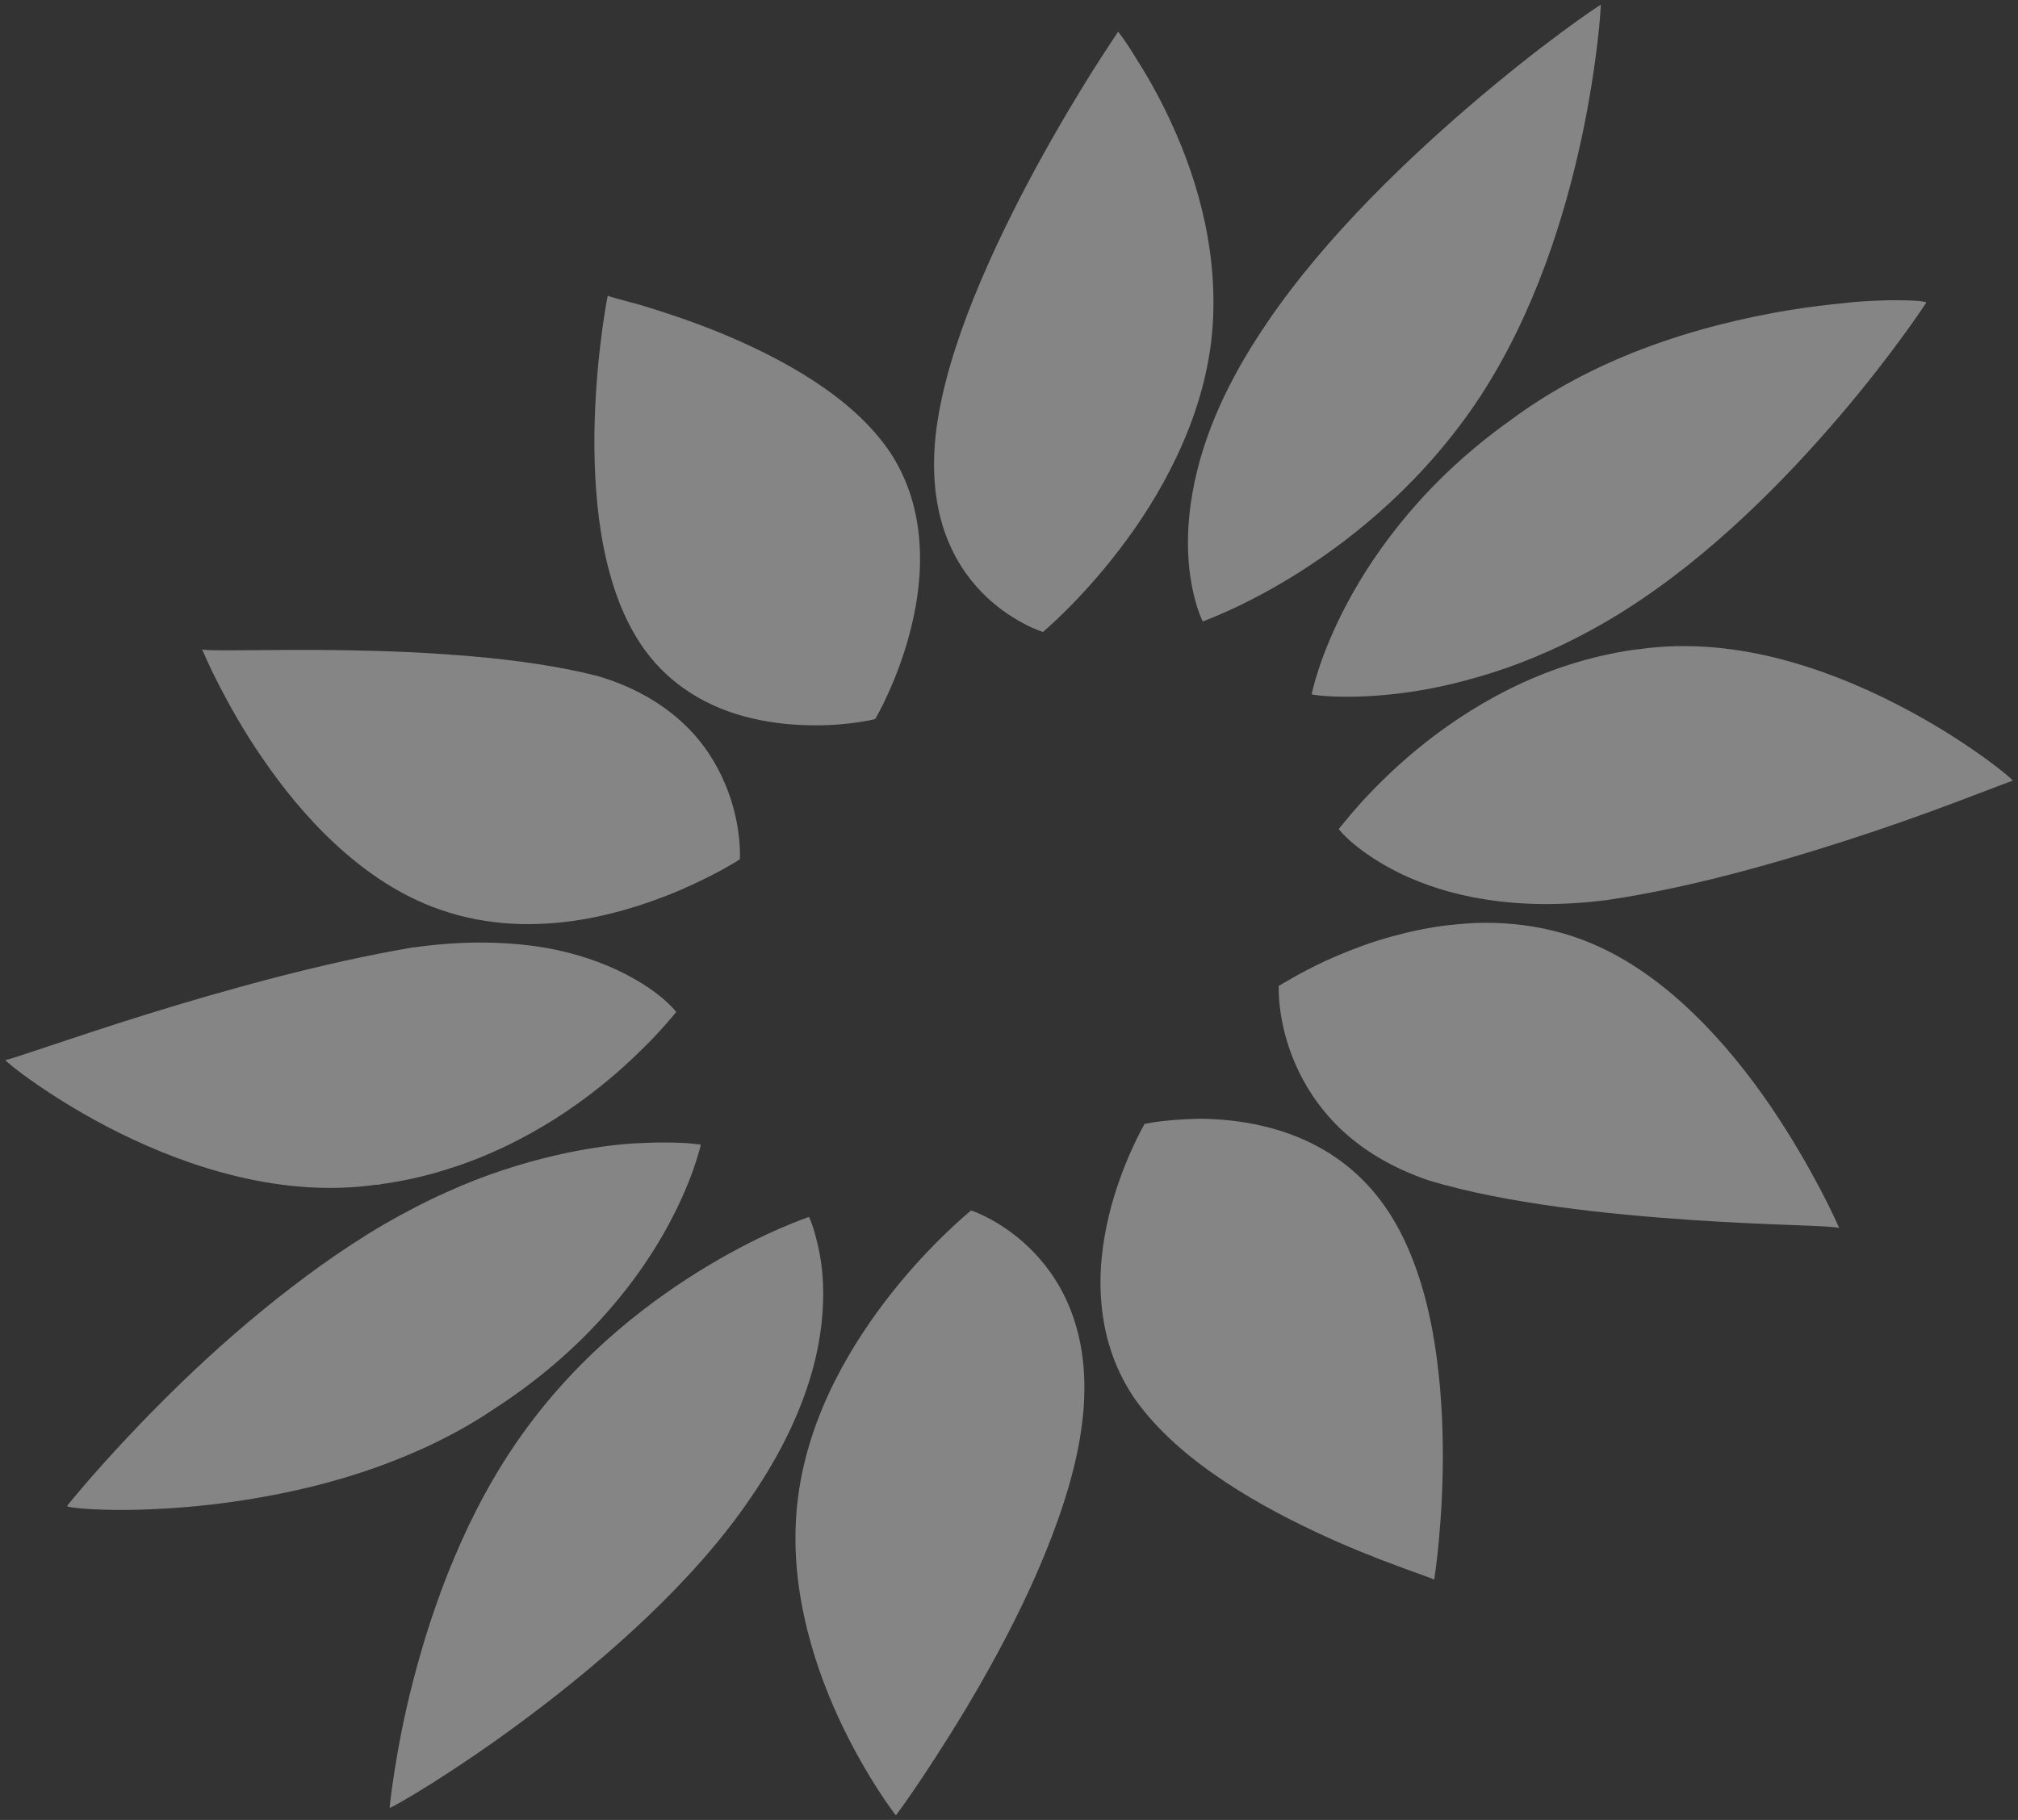
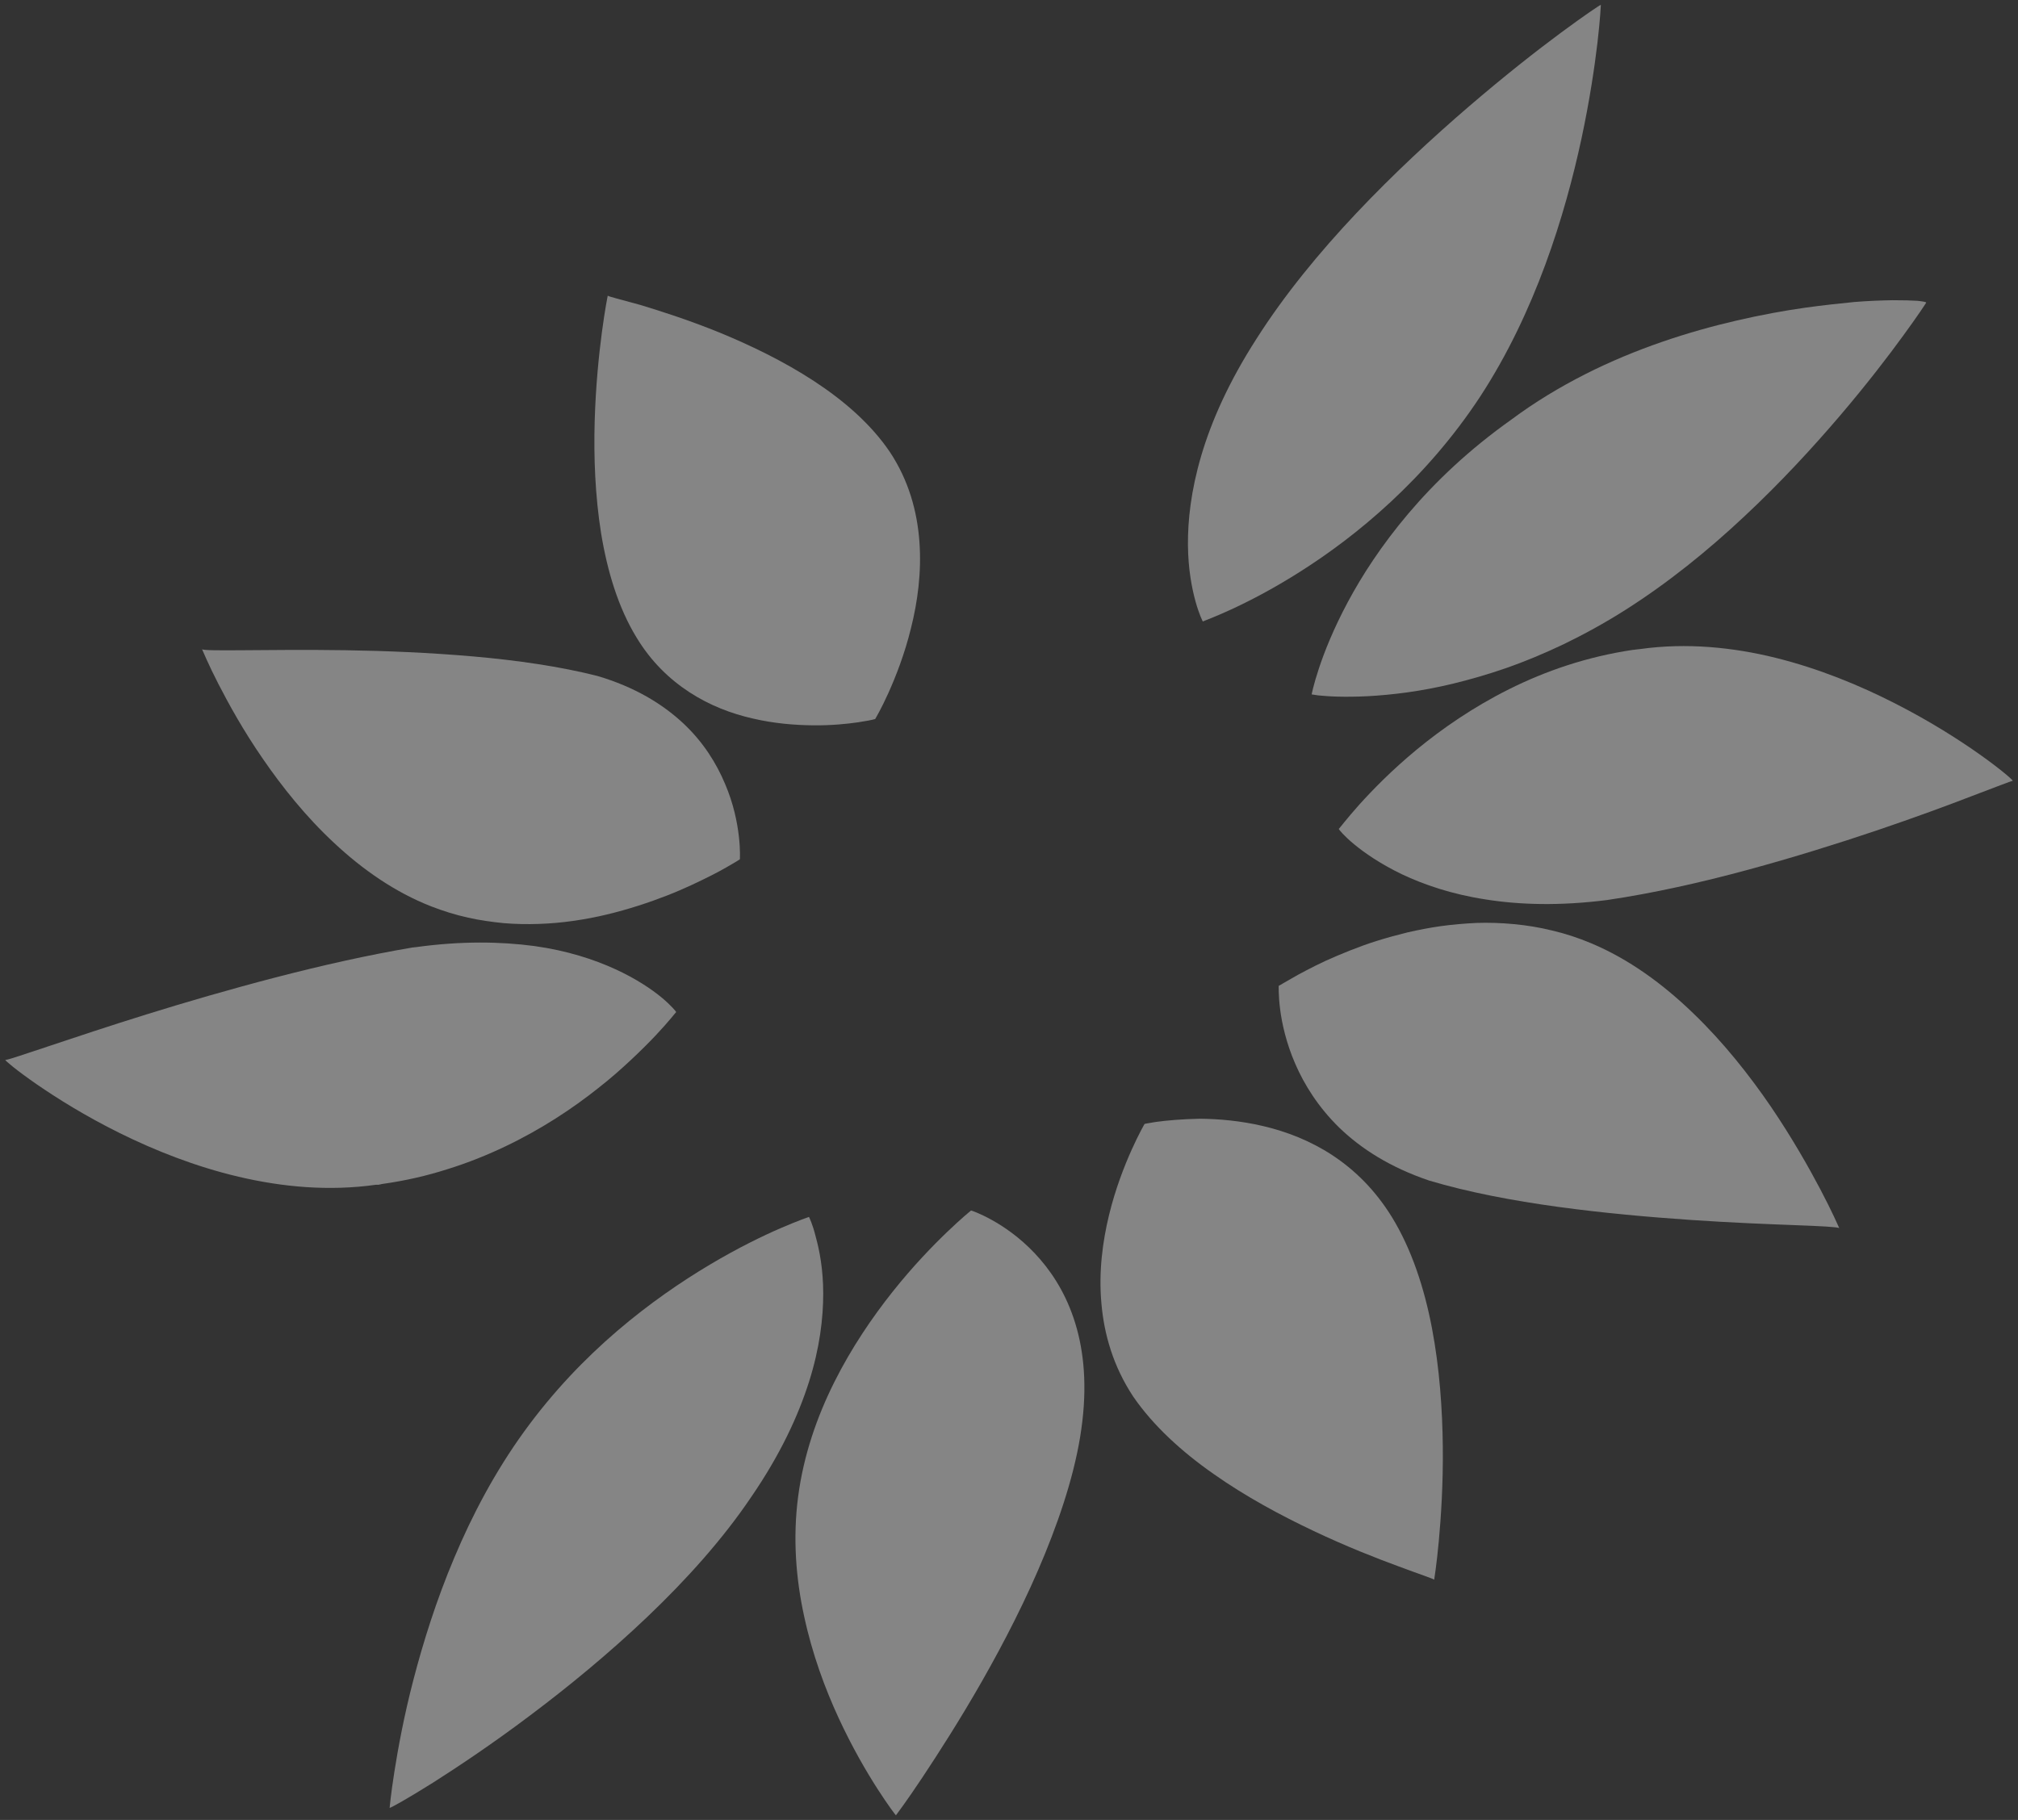
<svg xmlns="http://www.w3.org/2000/svg" version="1.1" id="Capa_1" x="0px" y="0px" viewBox="0 0 1004.8 906.3" style="enable-background:new 0 0 1004.8 906.3;">
  <rect x="0" y="0" width="1004.8" height="906.3" fill="#333333" stroke="none" />
  <style type="text/css">
	.st0{opacity:0.4;}
	.st1{fill:#FFFFFF;}
</style>
  <g class="st0">
-     <path class="st1" d="M556.7,15.8L556.7,15.8c0,0.1-4.9,7.3-12.6,19.4c-7.6,12.1-17.9,29.2-28.5,48.7C505,103.5,494,125.7,485,148&#13;&#10;  c-9,22.3-16,44.9-18.7,65.3c-2.7,20.5-0.7,37.1,3.7,50.5c4.5,13.4,11.4,23.5,18.7,31c7.3,7.6,15,12.5,20.8,15.6&#13;&#10;  c5.8,3.1,9.8,4.3,9.8,4.3c0,0,4.7-3.9,11.7-10.9c7.1-7.1,16.7-17.4,26.5-30.3c9.9-12.9,20-28.4,28.3-45.9&#13;&#10;  c8.3-17.5,14.8-36.9,17.3-57.7c2.4-20.8,0.7-40.9-3.2-59.2c-3.9-18.4-10-35-16.5-49.1c-6.4-14.1-13.2-25.5-18.3-33.5&#13;&#10;  C560.3,20.2,556.8,15.8,556.7,15.8" />
    <path class="st1" d="M206.8,471.7c-0.1,0-0.2,0-0.3,0c-0.1,0-0.2,0-0.3,0.1c-0.1,0-0.2,0-0.3,0c-0.1,0-0.2,0-0.3,0&#13;&#10;  c-22.5,3.8-45.9,9.1-68.6,15c-22.7,5.9-44.6,12.3-63.9,18.3c-19.3,6-36,11.6-48.3,15.7c-12.3,4.1-20.2,6.8-21.9,7&#13;&#10;  c-0.1,0-0.1,0-0.1,0c0,0-0.1,0-0.1,0c0,0-0.1,0-0.1,0c0,0,0,0,0,0c-0.1,0.3,5.6,5.2,15.6,12.1c10,6.9,24.3,15.9,41.5,24.4&#13;&#10;  c17.2,8.5,37.4,16.6,59.1,21.7c21.7,5.1,44.9,7.3,68.3,4c0.1,0,0.2,0,0.3,0c0.1,0,0.2,0,0.3,0c0.1,0,0.2,0,0.3,0c0.1,0,0.2,0,0.3,0&#13;&#10;  c0.2,0,0.3,0,0.5-0.1c0.2,0,0.3,0,0.5-0.1c0.2,0,0.3,0,0.5-0.1c0.2,0,0.3-0.1,0.5-0.1c11.5-1.6,22.3-4.1,32.6-7.4&#13;&#10;  c10.3-3.2,19.9-7.1,28.9-11.4c9-4.3,17.3-9,25-13.9c7.7-4.9,14.6-9.9,20.9-14.9c6.3-4.9,11.8-9.8,16.6-14.3&#13;&#10;  c4.8-4.5,8.9-8.6,12.2-12.1c3.3-3.5,5.8-6.4,7.5-8.4c1.7-2,2.6-3.2,2.7-3.2h0c0-0.2-2.4-3.2-7.3-7.3c-5-4.1-12.6-9.3-23.1-14.1&#13;&#10;  c-10.5-4.8-23.8-9.2-40.3-11.5C249.3,468.9,229.8,468.5,206.8,471.7" />
    <path class="st1" d="M1002.4,388.9L1002.4,388.9L1002.4,388.9L1002.4,388.9L1002.4,388.9L1002.4,388.9 M816.8,323.2&#13;&#10;  c-0.3,0-0.6,0.1-0.9,0.1c-0.3,0-0.6,0.1-0.9,0.1c-0.3,0-0.6,0.1-0.9,0.1c-0.3,0.1-0.6,0.1-0.9,0.1c-23.1,3.4-43.8,10.6-61.8,19.6&#13;&#10;  c-18,9-33.4,19.7-45.9,30c-12.5,10.3-22.1,20.2-28.7,27.5c-6.5,7.3-10,12-10.2,12.1v0c0,0.2,2.4,3.3,7.6,7.6&#13;&#10;  c5.2,4.3,13.1,9.8,23.9,15c10.8,5.1,24.6,9.9,41.6,12.5c16.9,2.7,37,3.3,60.5,0.3c23.1-3.4,47-8.8,69.9-15&#13;&#10;  c22.9-6.2,44.9-13.1,64.2-19.6c19.2-6.5,35.7-12.6,47.6-17.2c11.9-4.5,19.3-7.4,20.3-7.6c0,0,0,0,0,0h0c0,0,0,0,0,0c0,0,0,0,0,0&#13;&#10;  c-0.1-0.5-6-5.7-16.3-13c-10.3-7.3-24.8-16.6-42.3-25.5c-17.4-8.9-37.7-17.3-59.4-22.7C862.8,322.3,839.7,320,816.8,323.2" />
    <path class="st1" d="M100.6,323.3c0.4,0.8,3.1,7.5,8.2,17.4c5.1,9.9,12.4,23.2,22.1,37.2c9.6,14,21.5,28.9,35.5,41.9&#13;&#10;  c14,13.1,30.2,24.5,48.4,31.6c6,2.3,12,4.2,18,5.5c6,1.4,12,2.2,17.9,2.8c5.9,0.5,11.8,0.6,17.6,0.4c5.8-0.2,11.5-0.7,17-1.5&#13;&#10;  c5.8-0.8,11.5-1.9,16.9-3.2c5.4-1.3,10.7-2.8,15.7-4.4c5-1.6,9.7-3.3,14.1-5c4.4-1.7,8.5-3.5,12.2-5.2c3.7-1.7,7.1-3.4,10.1-4.9&#13;&#10;  c3-1.5,5.5-2.9,7.6-4.1c2.1-1.2,3.7-2.2,4.8-2.8c1.1-0.7,1.7-1.1,1.7-1.1c0-0.1,0.3-4.5-0.5-11.4c-0.8-6.9-2.6-16.2-6.9-26.2&#13;&#10;  c-4.2-10-10.7-20.7-20.9-30.2c-10.2-9.5-24-18-42.7-23.5c-18.5-4.7-40-7.8-61.7-9.7c-21.7-1.9-43.8-2.8-63.6-3.1&#13;&#10;  c-19.8-0.3-37.4-0.1-50.1,0C109.2,323.9,101.2,323.9,100.6,323.3 M100.6,323.2L100.6,323.2L100.6,323.2&#13;&#10;  C100.6,323.2,100.6,323.2,100.6,323.2C100.6,323.2,100.6,323.3,100.6,323.2C100.6,323.3,100.6,323.3,100.6,323.2&#13;&#10;  C100.6,323.3,100.6,323.3,100.6,323.2C100.6,323.2,100.6,323.2,100.6,323.2C100.6,323.2,100.6,323.2,100.6,323.2&#13;&#10;  C100.6,323.2,100.6,323.2,100.6,323.2" />
    <path class="st1" d="M302.6,147.2c0,0-1.4,6.9-2.9,18.2c-1.5,11.3-3.1,26.9-3.6,44.5c-0.5,17.5,0.2,36.9,3.2,55.7&#13;&#10;  c3.1,18.8,8.5,36.9,17.6,51.8c7.3,12.1,16.5,20.9,26.5,27.4c10,6.5,20.8,10.6,31.4,13c10.6,2.5,20.9,3.3,30,3.4&#13;&#10;  c9.1,0.1,16.9-0.7,22.4-1.5c1.3-0.2,2.6-0.4,3.6-0.6c1.1-0.2,2-0.3,2.7-0.5c0.7-0.1,1.3-0.3,1.7-0.4c0.4-0.1,0.6-0.1,0.6-0.2h0&#13;&#10;  c0,0,2.9-4.8,6.5-12.8c3.6-8,8.1-19.3,11.3-32.4c3.3-13.1,5.3-27.9,4.2-43c-1.1-15.1-5.3-30.5-14.7-44.7&#13;&#10;  c-9.4-13.9-22.9-25.6-37.9-35.4c-15-9.8-31.4-17.7-46.7-24c-15.2-6.2-29.3-10.7-39.5-13.8C309,149.1,302.6,147.6,302.6,147.2&#13;&#10;   M302.6,147.2L302.6,147.2" />
    <path class="st1" d="M899,153.2c-10.6,1.5-22.1,3.6-34.2,6.4c-12.1,2.8-24.7,6.3-37.4,10.7c-12.7,4.4-25.6,9.7-38.2,16.1&#13;&#10;  c-12.6,6.4-24.9,13.8-36.6,22.5c-21.3,15.1-38.1,31.2-51.4,46.9c-13.3,15.7-23.1,30.9-30.2,44.2c-7.1,13.3-11.6,24.7-14.3,32.9&#13;&#10;  c-2.7,8.1-3.6,12.9-3.6,12.9l0,0c0,0,1.1,0.2,3.3,0.5c2.2,0.2,5.4,0.5,9.5,0.6c4.1,0.1,9.2,0.1,15-0.2c5.8-0.3,12.5-0.9,19.8-1.9&#13;&#10;  c7.1-1,14.8-2.4,23-4.4c8.2-2,17-4.5,26.2-7.7c9.2-3.2,18.8-7.2,28.7-11.9c9.9-4.8,20.2-10.4,30.6-17&#13;&#10;  c21.3-13.5,41.3-29.7,59.3-46.6c18-16.8,34.1-34.3,47.5-50c13.4-15.7,24.2-29.8,31.6-40c7.4-10.1,11.5-16.4,11.5-16.5&#13;&#10;  c0-0.3-1.5-0.6-4.4-0.9c-2.9-0.2-7.1-0.3-12.4-0.3c-5.3,0.1-11.8,0.3-19.1,0.9C916,151.1,907.8,152,899,153.2" />
    <path class="st1" d="M797.1,2.4c-0.5,0.1-8,5.1-19.9,13.9c-11.9,8.8-28.1,21.5-45.9,36.8s-37.4,33.4-55.9,53&#13;&#10;  c-18.5,19.6-35.9,40.8-49.7,62.5c-13.9,21.6-22.5,41.1-27.6,58.4c-5.1,17.3-6.7,32.2-6.6,44.4c0.1,12.2,2,21.7,3.8,28.2&#13;&#10;  c1.8,6.5,3.6,9.9,3.6,9.9c0-0.1,5.2-1.9,13.9-5.9c8.7-4,20.9-10.2,34.7-19c13.9-8.8,29.4-20.2,44.9-34.6&#13;&#10;  c15.5-14.4,31-31.8,44.6-52.5c13.6-20.8,24.2-43.4,32.4-65.6c8.2-22.2,14-44,18.1-63.1c4.1-19.2,6.5-35.7,7.9-47.5&#13;&#10;  C796.8,9.4,797.1,2.4,797.1,2.4L797.1,2.4C797.1,2.4,797.1,2.4,797.1,2.4L797.1,2.4L797.1,2.4" />
    <path class="st1" d="M483.5,602.8L483.5,602.8c0,0-4.7,3.8-11.9,10.7c-7.2,6.9-17,17-27.1,29.7c-10.1,12.7-20.5,27.9-29.1,45.1&#13;&#10;  c-8.6,17.2-15.3,36.4-18,57c-2.7,20.6-1.1,40.9,3,59.6c4,18.7,10.4,36,17.2,50.7c6.8,14.7,13.9,26.8,19.3,35.2&#13;&#10;  c5.4,8.4,9.1,13.2,9.2,13.2c0,0,5.3-7,13.2-18.9c7.9-11.9,18.6-28.5,29.6-47.8c11-19.3,22.3-41.2,31.4-63.5&#13;&#10;  c9.1-22.3,16.2-45,18.6-65.9c2.5-20.9,0.3-37.9-4.4-51.7c-4.7-13.8-11.9-24.3-19.4-32.2c-7.5-7.9-15.3-13.2-21.3-16.5&#13;&#10;  C487.7,604.1,483.6,602.8,483.5,602.8" />
-     <path class="st1" d="M348.9,570.1L348.9,570.1 M299.3,571.1c-7.1,1-14.7,2.4-22.9,4.3c-8.2,1.9-16.9,4.3-26,7.3&#13;&#10;  c-9.1,3-18.7,6.7-28.5,11.2c-9.9,4.4-20.1,9.7-30.5,15.7c-21.7,12.7-42.4,27.9-61.3,43.4c-18.9,15.5-35.9,31.4-50.2,45.8&#13;&#10;  c-14.3,14.3-25.9,27.1-34,36.3c-8,9.2-12.5,14.8-12.5,14.8c-0.1,0.4,2.1,0.8,6.2,1.2c4,0.4,9.9,0.7,17.3,0.8&#13;&#10;  c7.4,0.1,16.2-0.1,26.1-0.7c9.9-0.6,20.9-1.6,32.6-3.3c10.1-1.4,20.7-3.3,31.6-5.7c10.9-2.4,22-5.4,33.2-9.1&#13;&#10;  c11.2-3.7,22.3-8.1,33.3-13.2c11-5.2,21.7-11.1,31.9-18c21.9-14.1,39.3-29.4,53.1-44.4c13.8-15,24-29.7,31.4-42.6&#13;&#10;  c7.4-12.9,12.1-24.1,15-32.1c2.8-8,3.8-12.7,3.9-12.7c0-0.1-1.2-0.3-3.5-0.5c-2.3-0.3-5.6-0.5-9.9-0.6c-4.3-0.1-9.5-0.1-15.6,0.2&#13;&#10;  C313.8,569.4,306.9,570,299.3,571.1" />
    <path class="st1" d="M402.8,606c0,0-5.3,1.8-14.1,5.6c-8.8,3.8-21.2,9.8-35.3,18.2c-14.1,8.4-30.1,19.3-46.1,33&#13;&#10;  c-16,13.7-32,30.3-46.4,50.2c-14.4,19.9-25.8,41.5-34.7,62.7c-9,21.3-15.5,42.2-20.3,60.6c-4.8,18.4-7.7,34.4-9.5,45.8&#13;&#10;  c-1.8,11.4-2.4,18.2-2.4,18.2c0,0,0,0,0,0l0,0c0,0,0,0,0,0s0,0,0,0c0.8-0.1,8.9-4.6,21.5-12.5c12.6-8,29.7-19.4,48.4-33.5&#13;&#10;  c18.8-14.1,39.2-30.8,58.5-49.2c19.3-18.4,37.5-38.6,51.7-59.7c14.4-21,23.3-40.2,28.7-57.2c5.4-17,7.1-31.8,7.1-44&#13;&#10;  c0-12.2-1.9-21.7-3.7-28.2C404.6,609.4,402.8,606,402.8,606" />
    <path class="st1" d="M915.8,611.7C915.8,611.8,915.8,611.8,915.8,611.7C915.9,611.8,915.9,611.8,915.8,611.7&#13;&#10;  C915.9,611.8,915.9,611.8,915.8,611.7L915.8,611.7L915.8,611.7C915.9,611.8,915.9,611.8,915.8,611.7&#13;&#10;  C915.9,611.8,915.9,611.8,915.8,611.7C915.8,611.8,915.8,611.8,915.8,611.7 M717.4,461.2c-5.7,0.8-11.2,1.9-16.5,3.1&#13;&#10;  c-5.3,1.3-10.4,2.7-15.2,4.2c-4.8,1.5-9.4,3.2-13.7,4.9c-4.3,1.7-8.2,3.4-11.8,5c-3.6,1.7-6.9,3.3-9.7,4.8c-2.9,1.5-5.3,2.8-7.3,4&#13;&#10;  c-2,1.1-3.6,2.1-4.7,2.7c-1.1,0.7-1.7,1-1.8,1l0,0c0,0.1-0.2,4.6,0.7,11.7c0.9,7.1,3,16.7,7.5,27.1c4.5,10.4,11.5,21.7,22.1,32&#13;&#10;  c10.7,10.3,25.1,19.6,44.6,26.2c19.4,5.8,41.6,10,64.2,13.1c22.6,3.1,45.4,5.1,65.9,6.5c20.5,1.4,38.7,2.1,51.9,2.6&#13;&#10;  c13.2,0.5,21.5,0.9,22.2,1.5c-0.4-0.9-3.6-8.3-9.4-19.3c-5.8-11-14.1-25.7-24.7-41.3c-10.6-15.5-23.6-32-38.6-46.4&#13;&#10;  c-15-14.5-32-27-50.9-34.9c-6.4-2.7-12.9-4.8-19.3-6.3c-6.4-1.6-12.8-2.6-19.1-3.2c-6.3-0.6-12.5-0.8-18.6-0.6&#13;&#10;  C729.1,459.9,723.2,460.4,717.4,461.2" />
    <path class="st1" d="M575.6,558.7c-0.9,0.1-1.7,0.3-2.4,0.4c-0.7,0.1-1.3,0.2-1.8,0.3c-0.5,0.1-0.9,0.2-1.1,0.2&#13;&#10;  c-0.3,0.1-0.4,0.1-0.4,0.1c0,0-2.8,4.8-6.4,12.8c-3.6,8-8.1,19.4-11.3,32.6c-3.2,13.2-5.2,28.3-3.8,43.8&#13;&#10;  c1.3,15.5,5.9,31.5,15.8,46.5c10,14.6,24.3,27.6,40.2,38.7c15.9,11.2,33.4,20.6,49.7,28.3c16.2,7.7,31.3,13.6,42.2,17.6&#13;&#10;  c10.9,4.1,17.8,6.3,17.8,6.7v0c0,0,1.2-7.3,2.3-19.2c1.1-11.9,2.2-28.5,2-47c-0.2-18.6-1.6-39.1-5.4-59.1&#13;&#10;  c-3.8-19.9-10.1-39.3-20-55.4c-8.4-13.6-18.6-23.5-29.7-30.8c-11-7.2-22.8-11.7-34.2-14.4c-11.4-2.7-22.3-3.6-31.6-3.7&#13;&#10;  C588.2,557.3,580.5,558,575.6,558.7" />
  </g>
</svg>